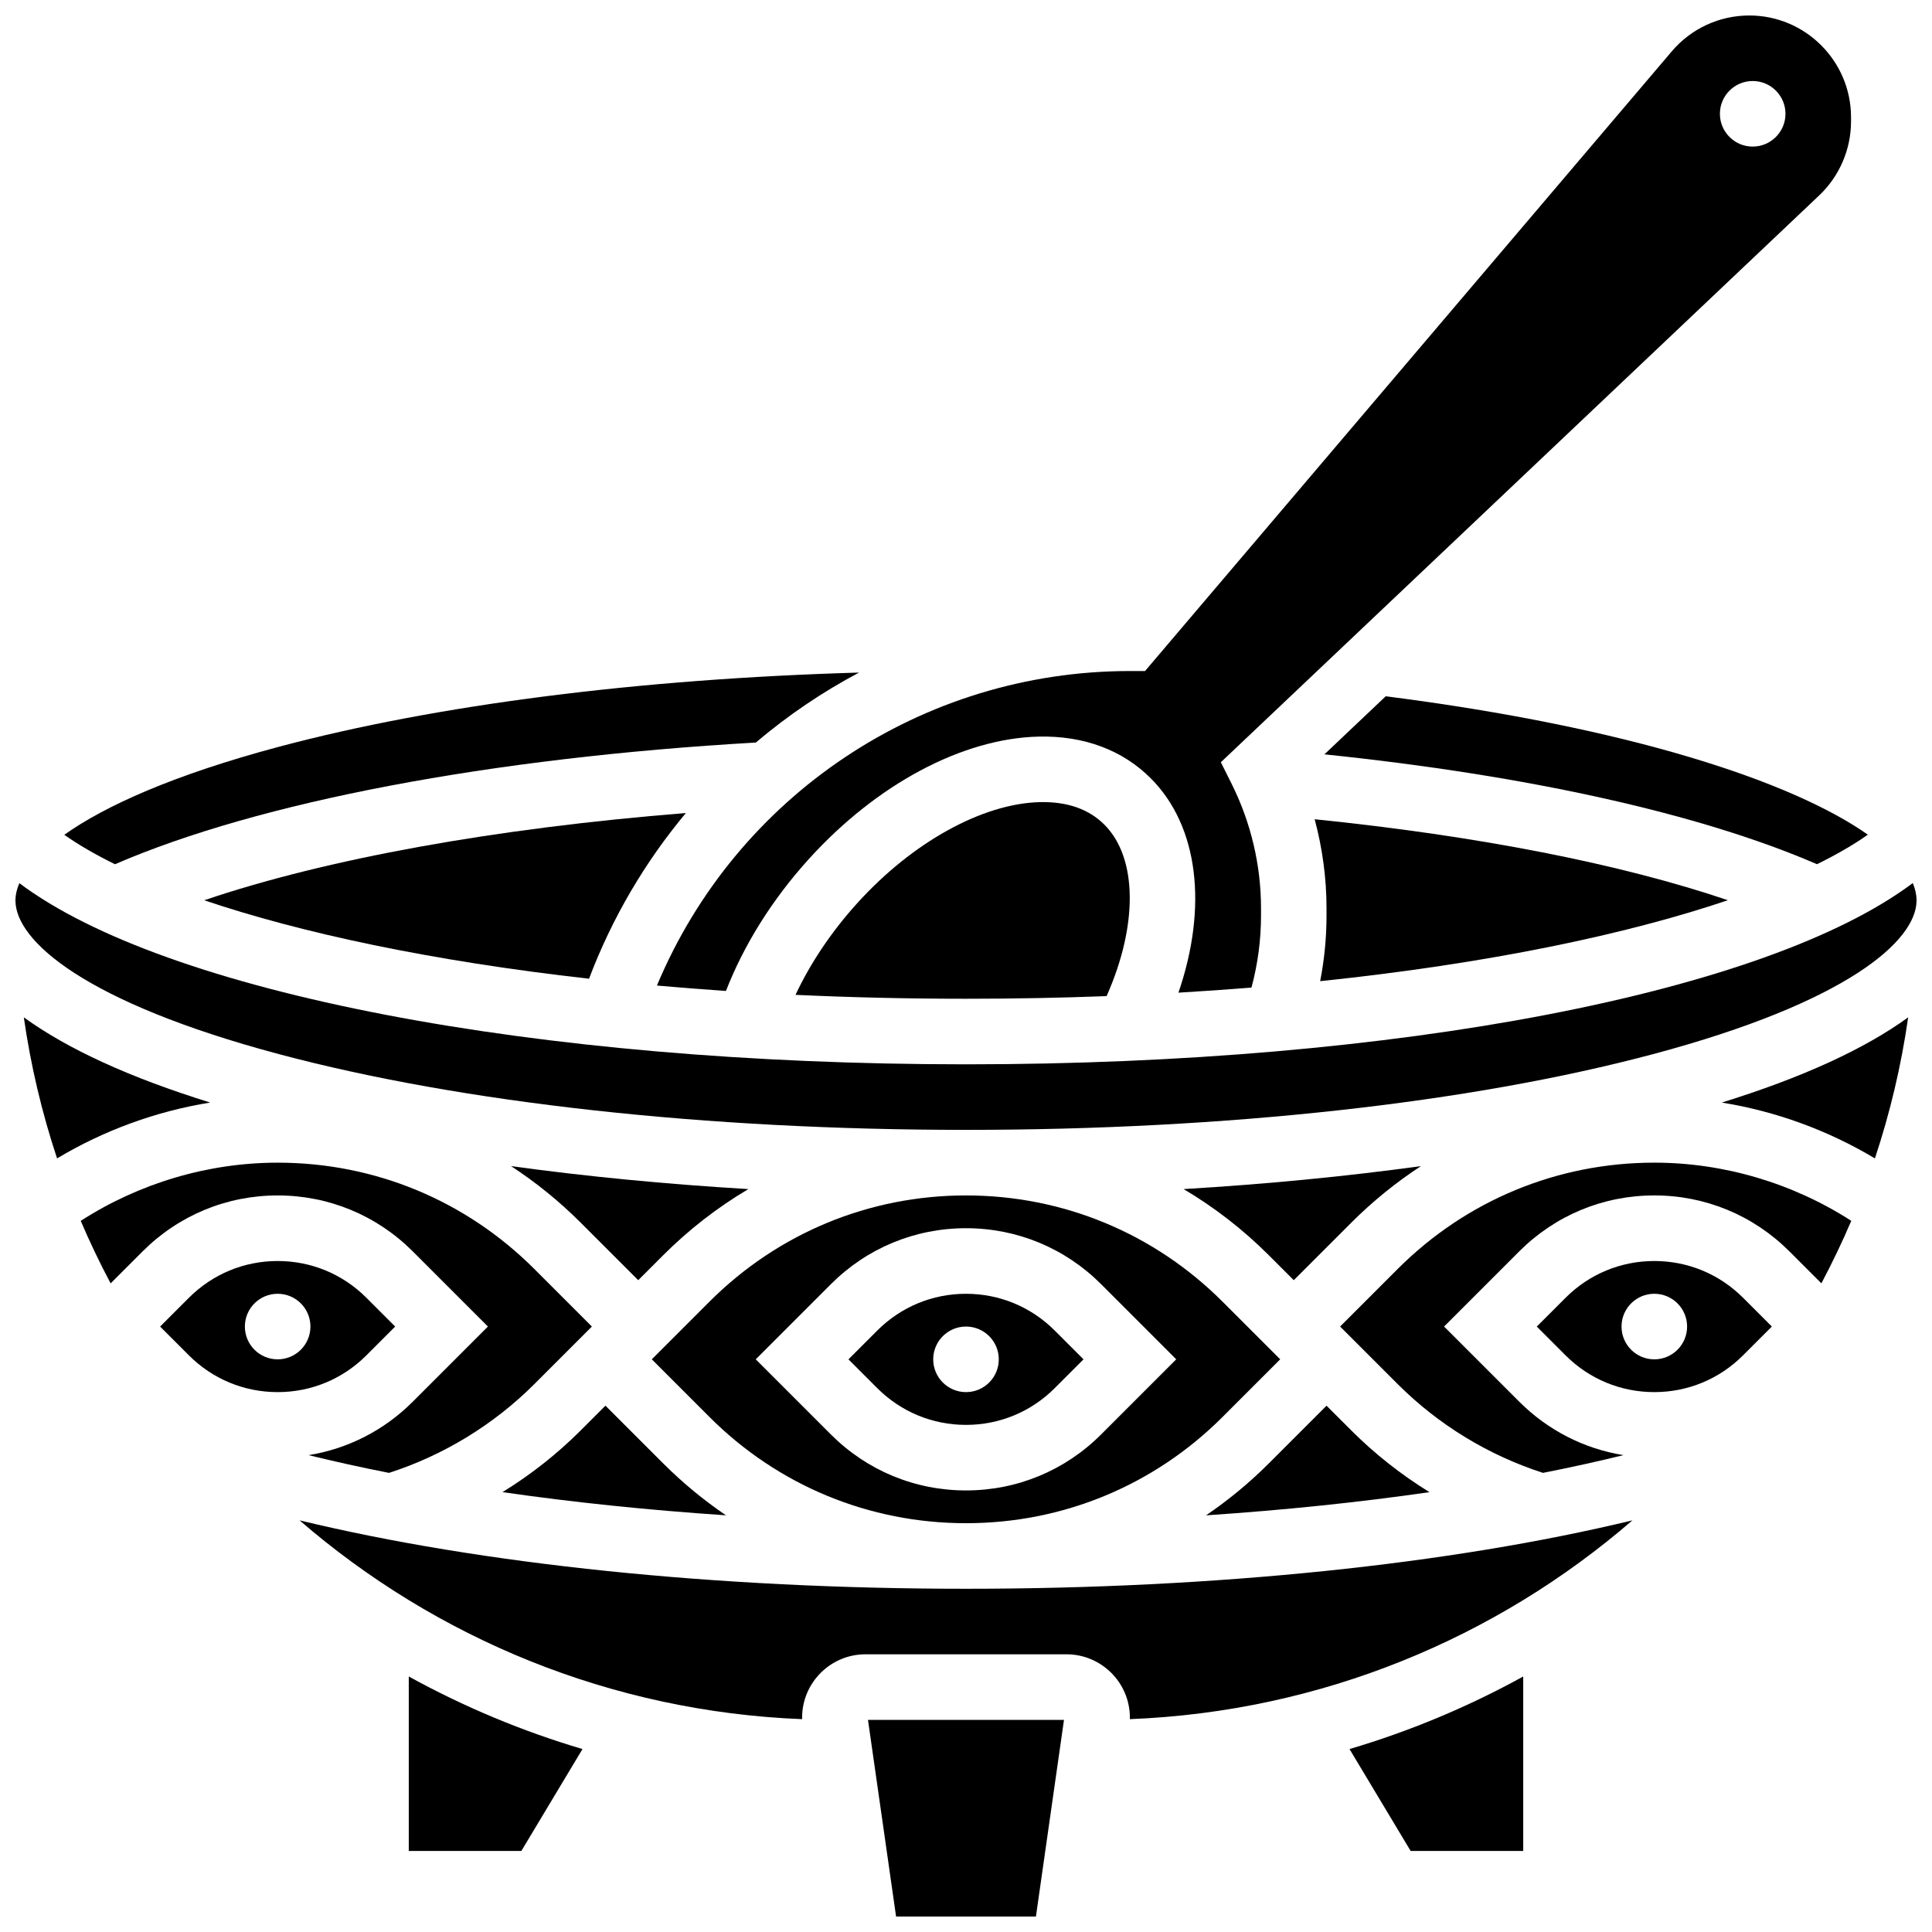
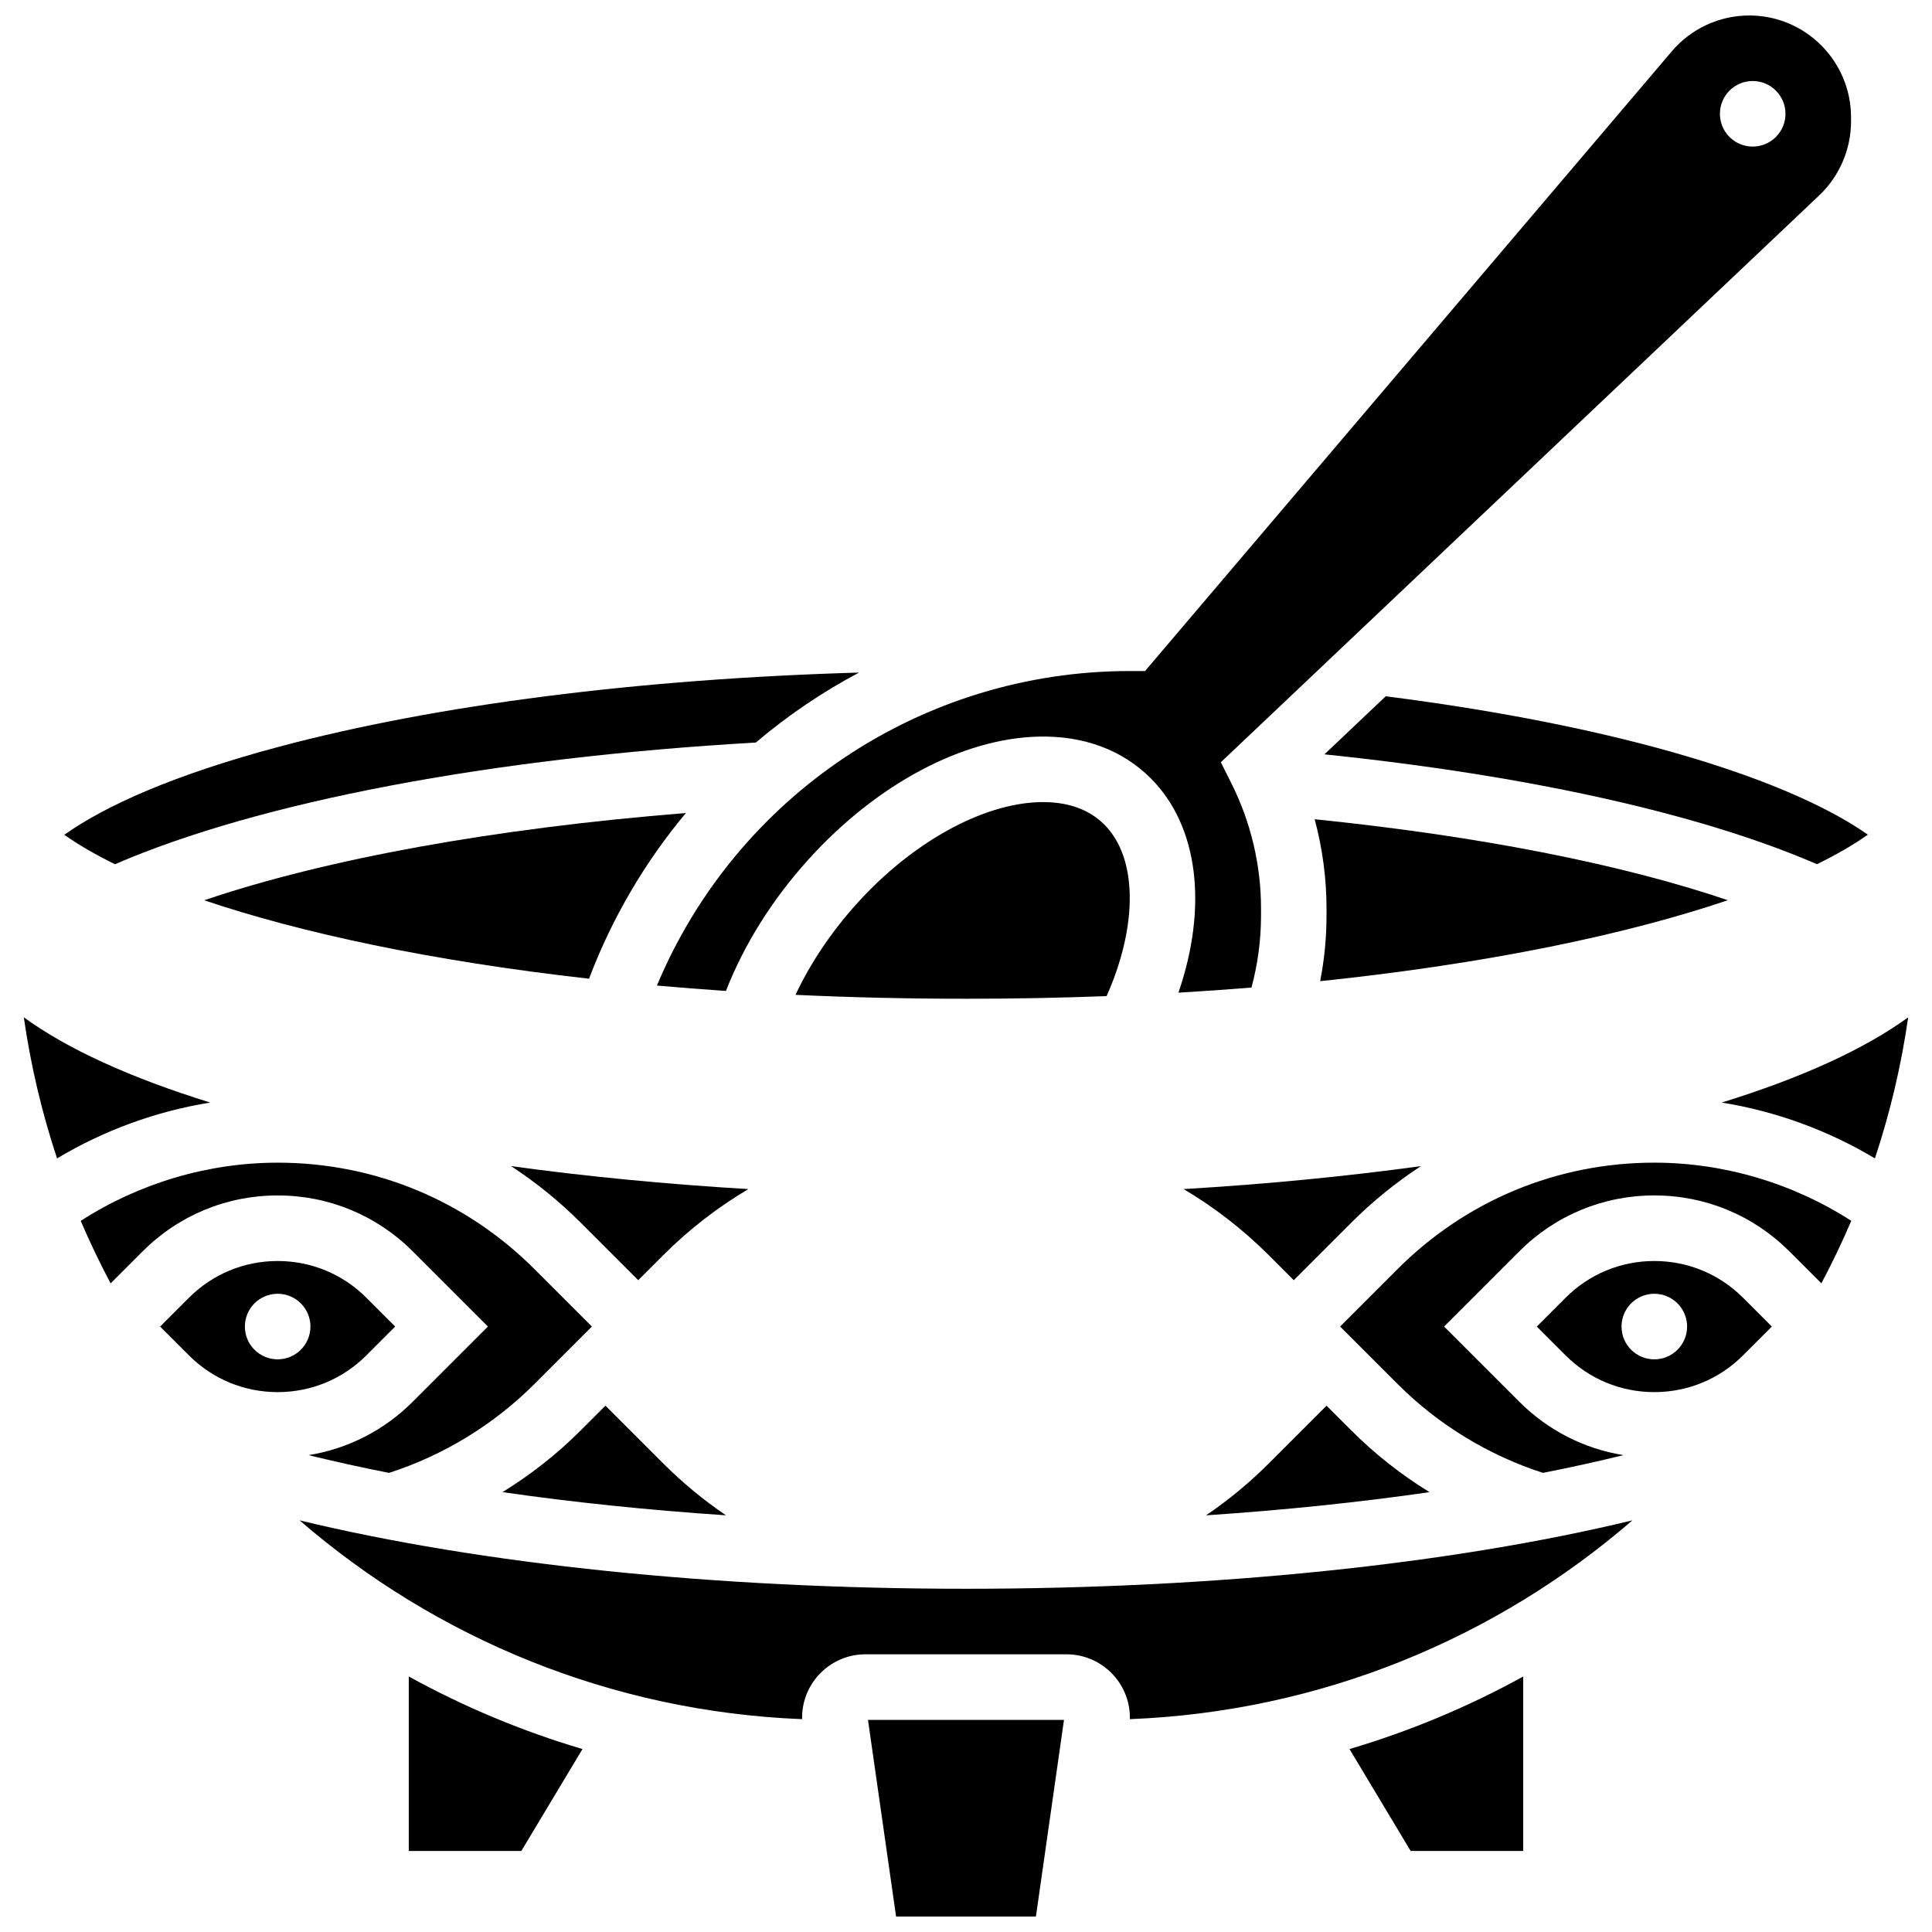
<svg xmlns="http://www.w3.org/2000/svg" width="800px" height="800px" version="1.1" viewBox="144 144 512 512">
  <defs>
    <clipPath id="c">
      <path d="m148.09 378h503.81v66h-503.81z" />
    </clipPath>
    <clipPath id="b">
      <path d="m318 148.09h317v259.91h-317z" />
    </clipPath>
    <clipPath id="a">
      <path d="m374 599h52v52.902h-52z" />
    </clipPath>
  </defs>
  <path d="m342.33 459.12c-21.914-1.301-43.016-3.352-62.902-6.09 6.578 4.289 12.758 9.285 18.441 14.969l15.266 15.266 6.578-6.578c6.867-6.871 14.469-12.746 22.617-17.566z" />
  <g clip-path="url(#c)">
-     <path d="m217.97 423.37c48.512 12.934 113.16 20.059 182.03 20.059 68.871 0 133.52-7.125 182.03-20.059 51.52-13.738 69.875-30.059 69.875-40.746 0-1.496-0.336-3.035-0.996-4.606-38.594 29.004-136.47 48.039-250.91 48.039-114.4 0-212.25-19.02-250.87-48.008-0.695 1.609-1.035 3.144-1.035 4.574 0 10.688 18.355 27.008 69.875 40.746z" />
-   </g>
-   <path d="m423.51 511.87 7.633-7.633-7.633-7.633c-6.281-6.281-14.629-9.738-23.512-9.738s-17.234 3.461-23.516 9.742l-7.633 7.633 7.633 7.633c6.281 6.277 14.633 9.734 23.516 9.734s17.23-3.457 23.512-9.738zm-32.199-7.633c0-4.797 3.891-8.688 8.688-8.688s8.688 3.891 8.688 8.688-3.891 8.688-8.688 8.688-8.688-3.891-8.688-8.688z" />
+     </g>
  <path d="m277.17 539.43c18.625 2.691 38.492 4.754 59.219 6.144-5.918-4.019-11.5-8.625-16.672-13.793l-15.266-15.266-6.578 6.578c-6.242 6.242-13.211 11.715-20.703 16.336z" />
  <path d="m502.13 523.1-6.582-6.578-15.266 15.266c-5.168 5.168-10.754 9.773-16.672 13.793 20.727-1.387 40.594-3.453 59.219-6.144-7.492-4.621-14.461-10.094-20.699-16.336z" />
-   <path d="m468 519.5 15.266-15.266-15.266-15.266c-18.164-18.164-42.316-28.168-68-28.168-25.688 0-49.836 10.004-68 28.168l-15.266 15.266 15.266 15.266c18.16 18.164 42.312 28.164 68 28.164 25.684 0 49.836-10 68-28.164zm-123.72-15.266 19.918-19.918c9.562-9.562 22.277-14.828 35.801-14.828s26.238 5.266 35.801 14.828l19.914 19.918-19.918 19.918c-9.562 9.562-22.273 14.828-35.797 14.828s-26.238-5.266-35.801-14.828z" />
  <g clip-path="url(#b)">
    <path d="m318.09 405.18c5.973 0.531 12.066 1.012 18.293 1.43 4.797-12.297 12.277-24.25 21.914-34.898 17.984-19.883 40.766-32.031 60.938-32.504 12.012-0.285 22.309 3.574 29.824 11.148 12.574 12.664 15.035 34 7.238 56.711 6.586-0.387 13.043-0.84 19.359-1.355 1.668-6.215 2.527-12.605 2.527-19.066v-1.969c0-11.363-2.688-22.746-7.769-32.91l-2.879-5.762 158.59-150.24c5.348-5.066 8.414-12.199 8.414-19.566v-1.152c-0.004-14.855-12.094-26.945-26.957-26.945-7.922 0-15.406 3.461-20.535 9.496l-139.6 164.23h-4.016c-55.16 0-104.31 33.102-125.34 83.355zm290.39-239.71c4.797 0 8.688 3.891 8.688 8.688s-3.891 8.688-8.688 8.688-8.688-3.891-8.688-8.688 3.891-8.688 8.688-8.688z" />
  </g>
  <path d="m493.86 404.02c44.492-4.644 81.211-12.375 108.04-21.453-28.359-9.617-66.094-17.031-109.5-21.461 2.055 7.68 3.141 15.625 3.141 23.566v1.969c0 5.856-0.57 11.664-1.684 17.379z" />
  <path d="m520.57 453.03c-19.887 2.738-40.988 4.785-62.902 6.09 8.148 4.82 15.746 10.695 22.617 17.566l6.578 6.578 15.266-15.266c5.684-5.68 11.867-10.68 18.441-14.969z" />
  <path d="m371.17 383.36c-6.824 7.543-12.359 15.797-16.352 24.285 14.48 0.676 29.551 1.035 45.18 1.035 12.801 0 25.227-0.242 37.262-0.699 8.312-18.711 8.23-36.555-0.539-45.391-4.133-4.16-9.855-6.176-17.094-6.019-15.262 0.355-33.828 10.621-48.457 26.789z" />
  <path d="m344.3 340.78c8.426-7.141 17.594-13.371 27.367-18.543-58.129 1.68-111.9 8.504-153.69 19.648-27.973 7.461-46.152 15.68-56.941 23.344 3.731 2.633 8.219 5.242 13.441 7.801 38.184-16.539 99.574-28.207 169.82-32.25z" />
  <path d="m300.1 403.37c6.164-16.27 14.91-31.031 25.664-43.91-50.648 4.043-95.242 12.137-127.65 23.117 25.602 8.656 60.207 16.094 101.98 20.793z" />
  <path d="m639 365.2c-20.004-14.078-63.078-28.426-127.77-36.68l-16.246 15.391c53.953 5.57 99.711 15.758 130.53 29.113 5.238-2.566 9.742-5.188 13.48-7.824z" />
  <g clip-path="url(#a)">
    <path d="m381.47 651.9h37.059l7.438-52.117h-51.945z" />
  </g>
  <path d="m582.41 478.18c-8.883 0-17.234 3.461-23.516 9.742l-7.633 7.633 7.633 7.633c6.285 6.277 14.633 9.738 23.516 9.738 8.883 0 17.234-3.461 23.516-9.742l7.633-7.633-7.633-7.633c-6.281-6.281-14.633-9.738-23.516-9.738zm0 26.059c-4.797 0-8.688-3.891-8.688-8.688s3.891-8.688 8.688-8.688 8.688 3.891 8.688 8.688-3.891 8.688-8.688 8.688z" />
  <path d="m517.84 634.53h29.828v-46.242c-14.617 8.055-30.035 14.496-46.035 19.23z" />
  <path d="m223.39 546.91c36.039 31.164 82.402 50.68 133.19 52.684-0.004-0.129-0.016-0.258-0.016-0.391 0-9.262 7.535-16.797 16.797-16.797h53.273c9.262 0 16.797 7.535 16.797 16.797 0 0.129-0.012 0.258-0.016 0.391 50.789-2.004 97.152-21.523 133.19-52.684-48.195 11.637-110.44 18.129-176.61 18.129-66.176 0-128.41-6.492-176.61-18.129z" />
  <path d="m640.87 450.99c4-12.031 6.973-24.531 8.816-37.387-11.539 8.387-28.078 15.973-49.395 22.586 14.309 2.305 28.141 7.352 40.578 14.801z" />
  <path d="m514.41 480.28-15.262 15.266 15.266 15.266c10.75 10.75 24.023 18.848 38.492 23.516 7.391-1.457 14.512-3.027 21.324-4.703-10.41-1.684-20.008-6.559-27.613-14.16l-19.922-19.918 19.918-19.918c9.562-9.559 22.273-14.828 35.797-14.828 13.523 0 26.238 5.266 35.801 14.828l8.473 8.473c2.863-5.394 5.512-10.918 7.922-16.566-15.469-9.973-33.754-15.418-52.195-15.418-25.684 0-49.836 10.004-68 28.164z" />
  <path d="m150.31 413.6c1.844 12.855 4.812 25.355 8.816 37.387 12.441-7.449 26.273-12.496 40.578-14.801-21.312-6.613-37.855-14.199-49.395-22.586z" />
  <path d="m252.33 634.53h29.828l16.207-27.012c-16-4.734-31.418-11.18-46.035-19.23z" />
  <path d="m253.39 475.63 19.914 19.918-19.918 19.918c-7.602 7.602-17.203 12.477-27.613 14.16 6.812 1.676 13.934 3.246 21.324 4.703 14.465-4.668 27.738-12.766 38.492-23.516l15.266-15.266-15.266-15.266c-18.164-18.16-42.312-28.164-68-28.164-18.438 0-36.723 5.445-52.195 15.422 2.41 5.652 5.062 11.172 7.922 16.566l8.473-8.473c9.562-9.562 22.277-14.832 35.801-14.832 13.523 0 26.234 5.269 35.801 14.828z" />
  <path d="m248.73 495.55-7.633-7.633c-6.281-6.281-14.633-9.738-23.516-9.738-8.883 0-17.234 3.461-23.516 9.742l-7.633 7.629 7.633 7.633c6.281 6.281 14.633 9.742 23.516 9.742 8.883 0 17.234-3.461 23.516-9.742zm-31.148 8.688c-4.797 0-8.688-3.891-8.688-8.688s3.891-8.688 8.688-8.688c4.797 0 8.688 3.891 8.688 8.688-0.004 4.797-3.891 8.688-8.688 8.688z" />
</svg>